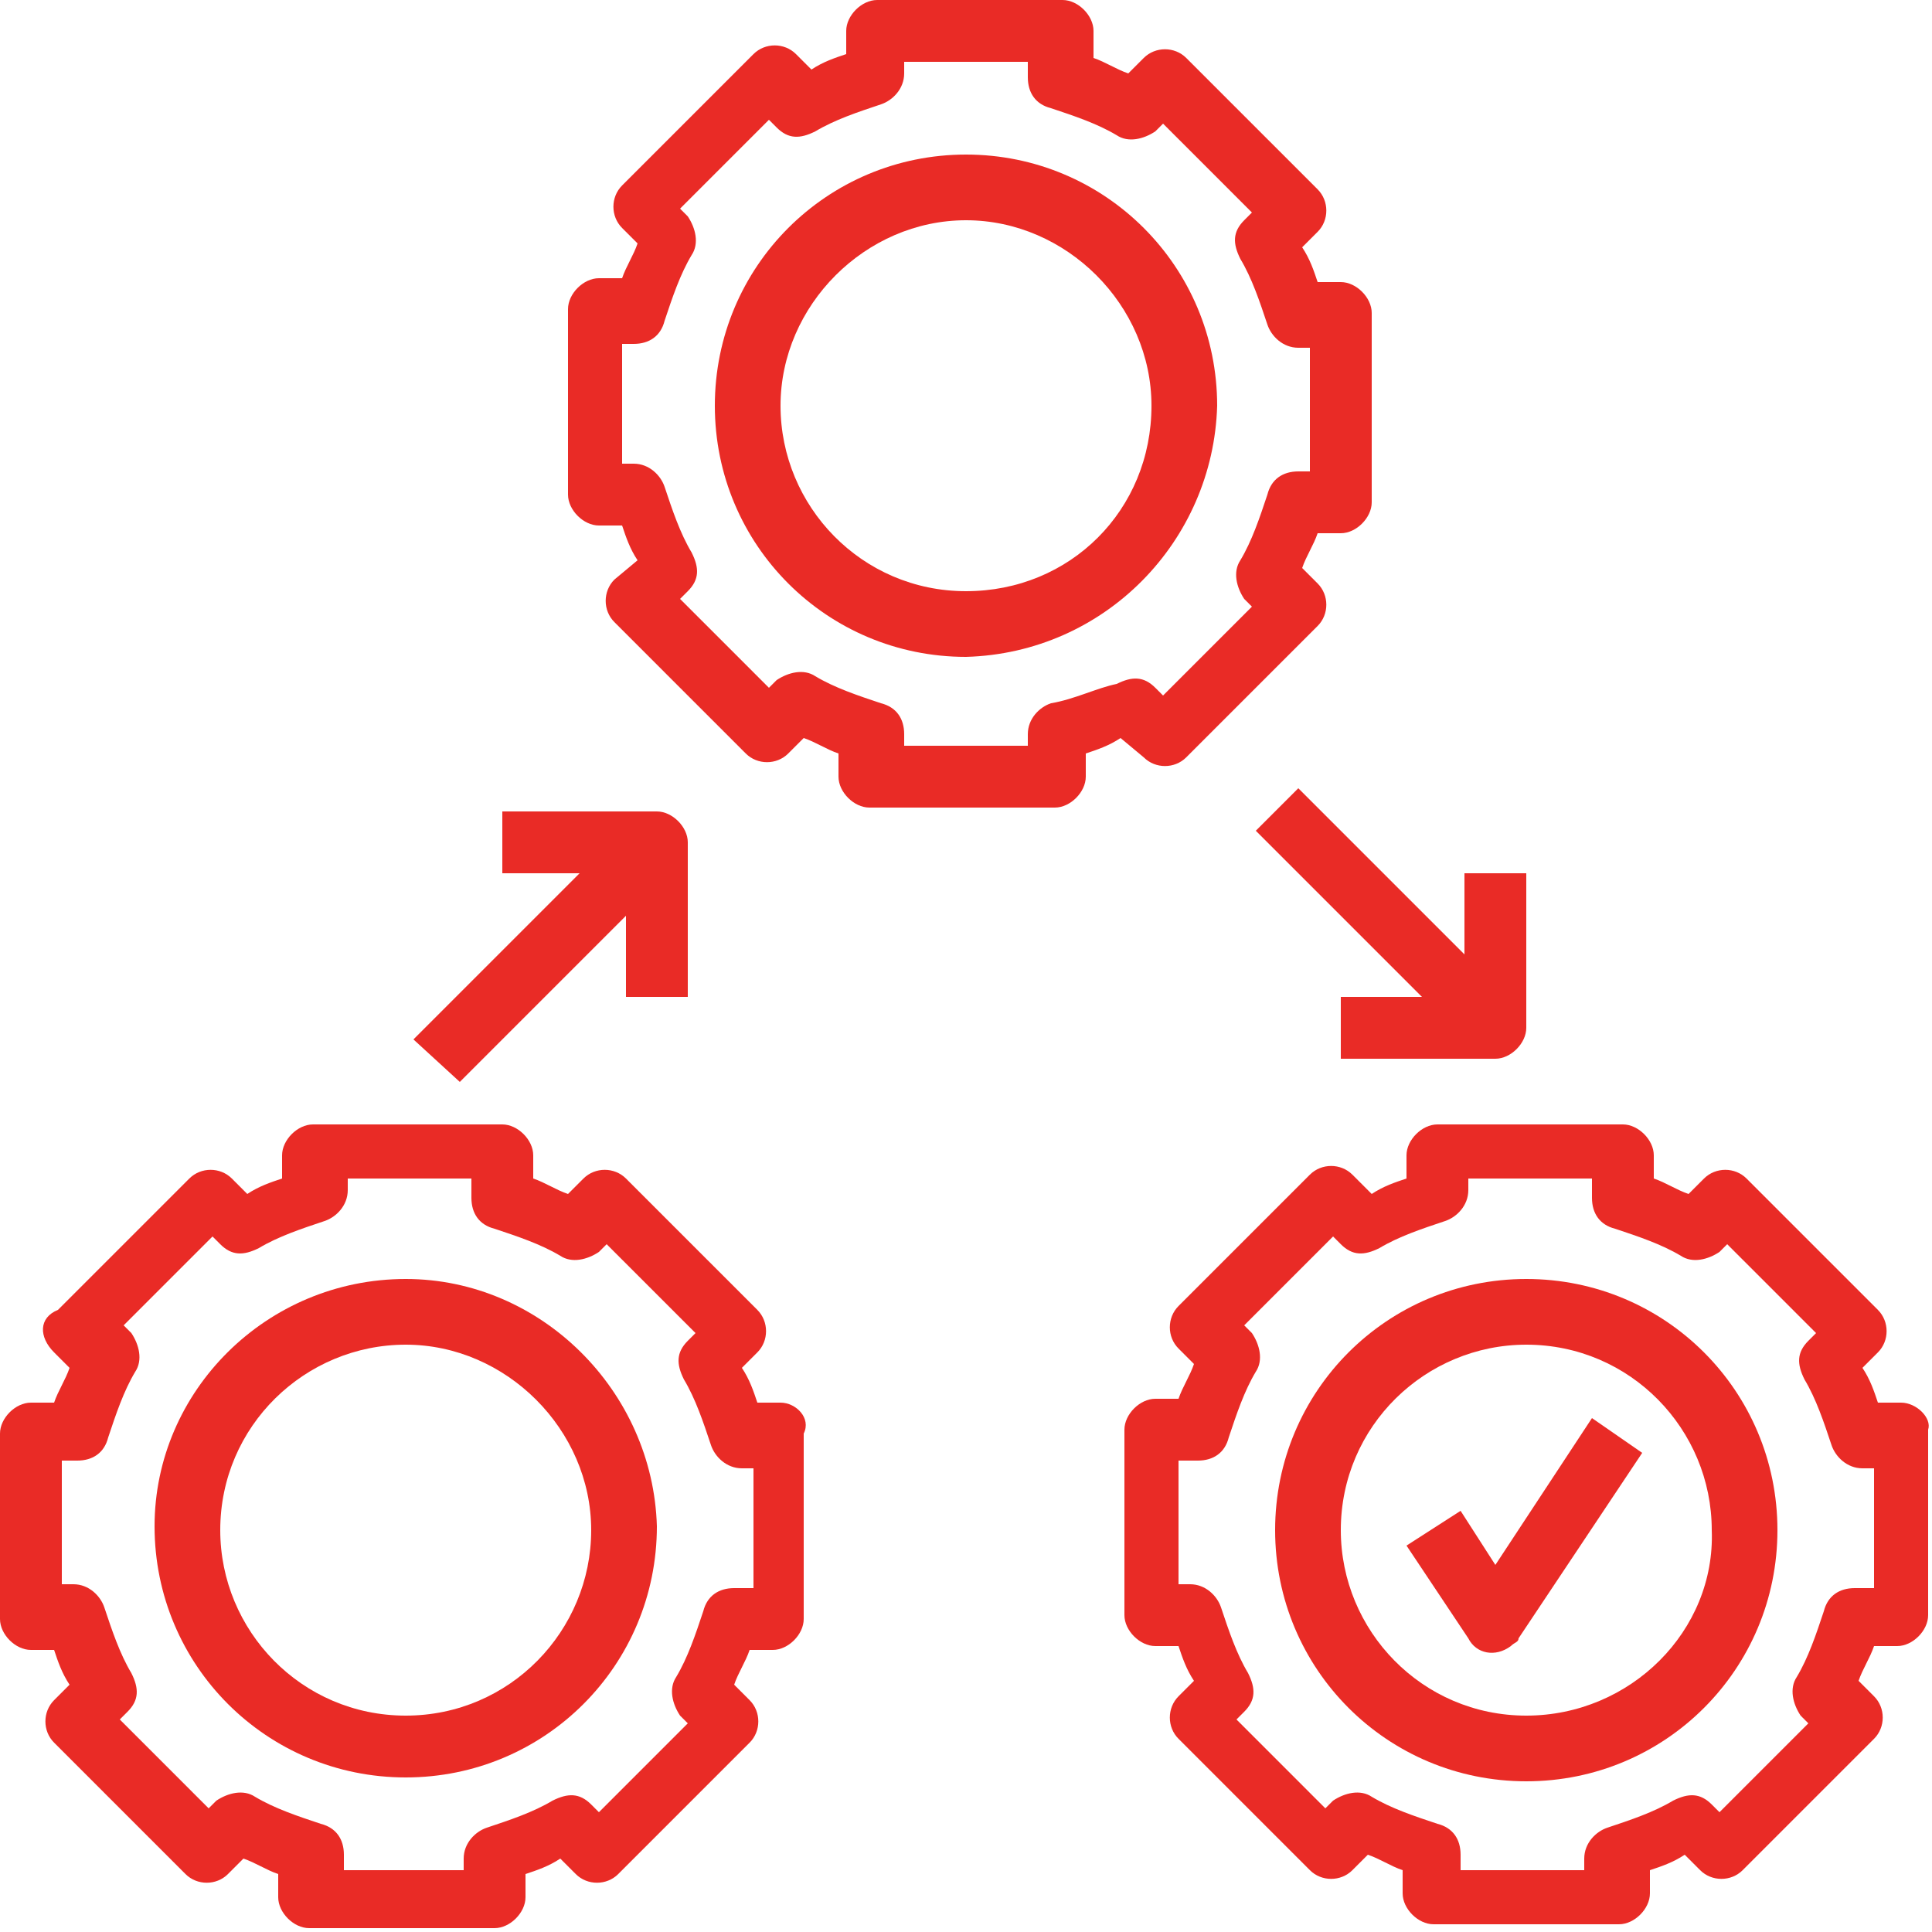
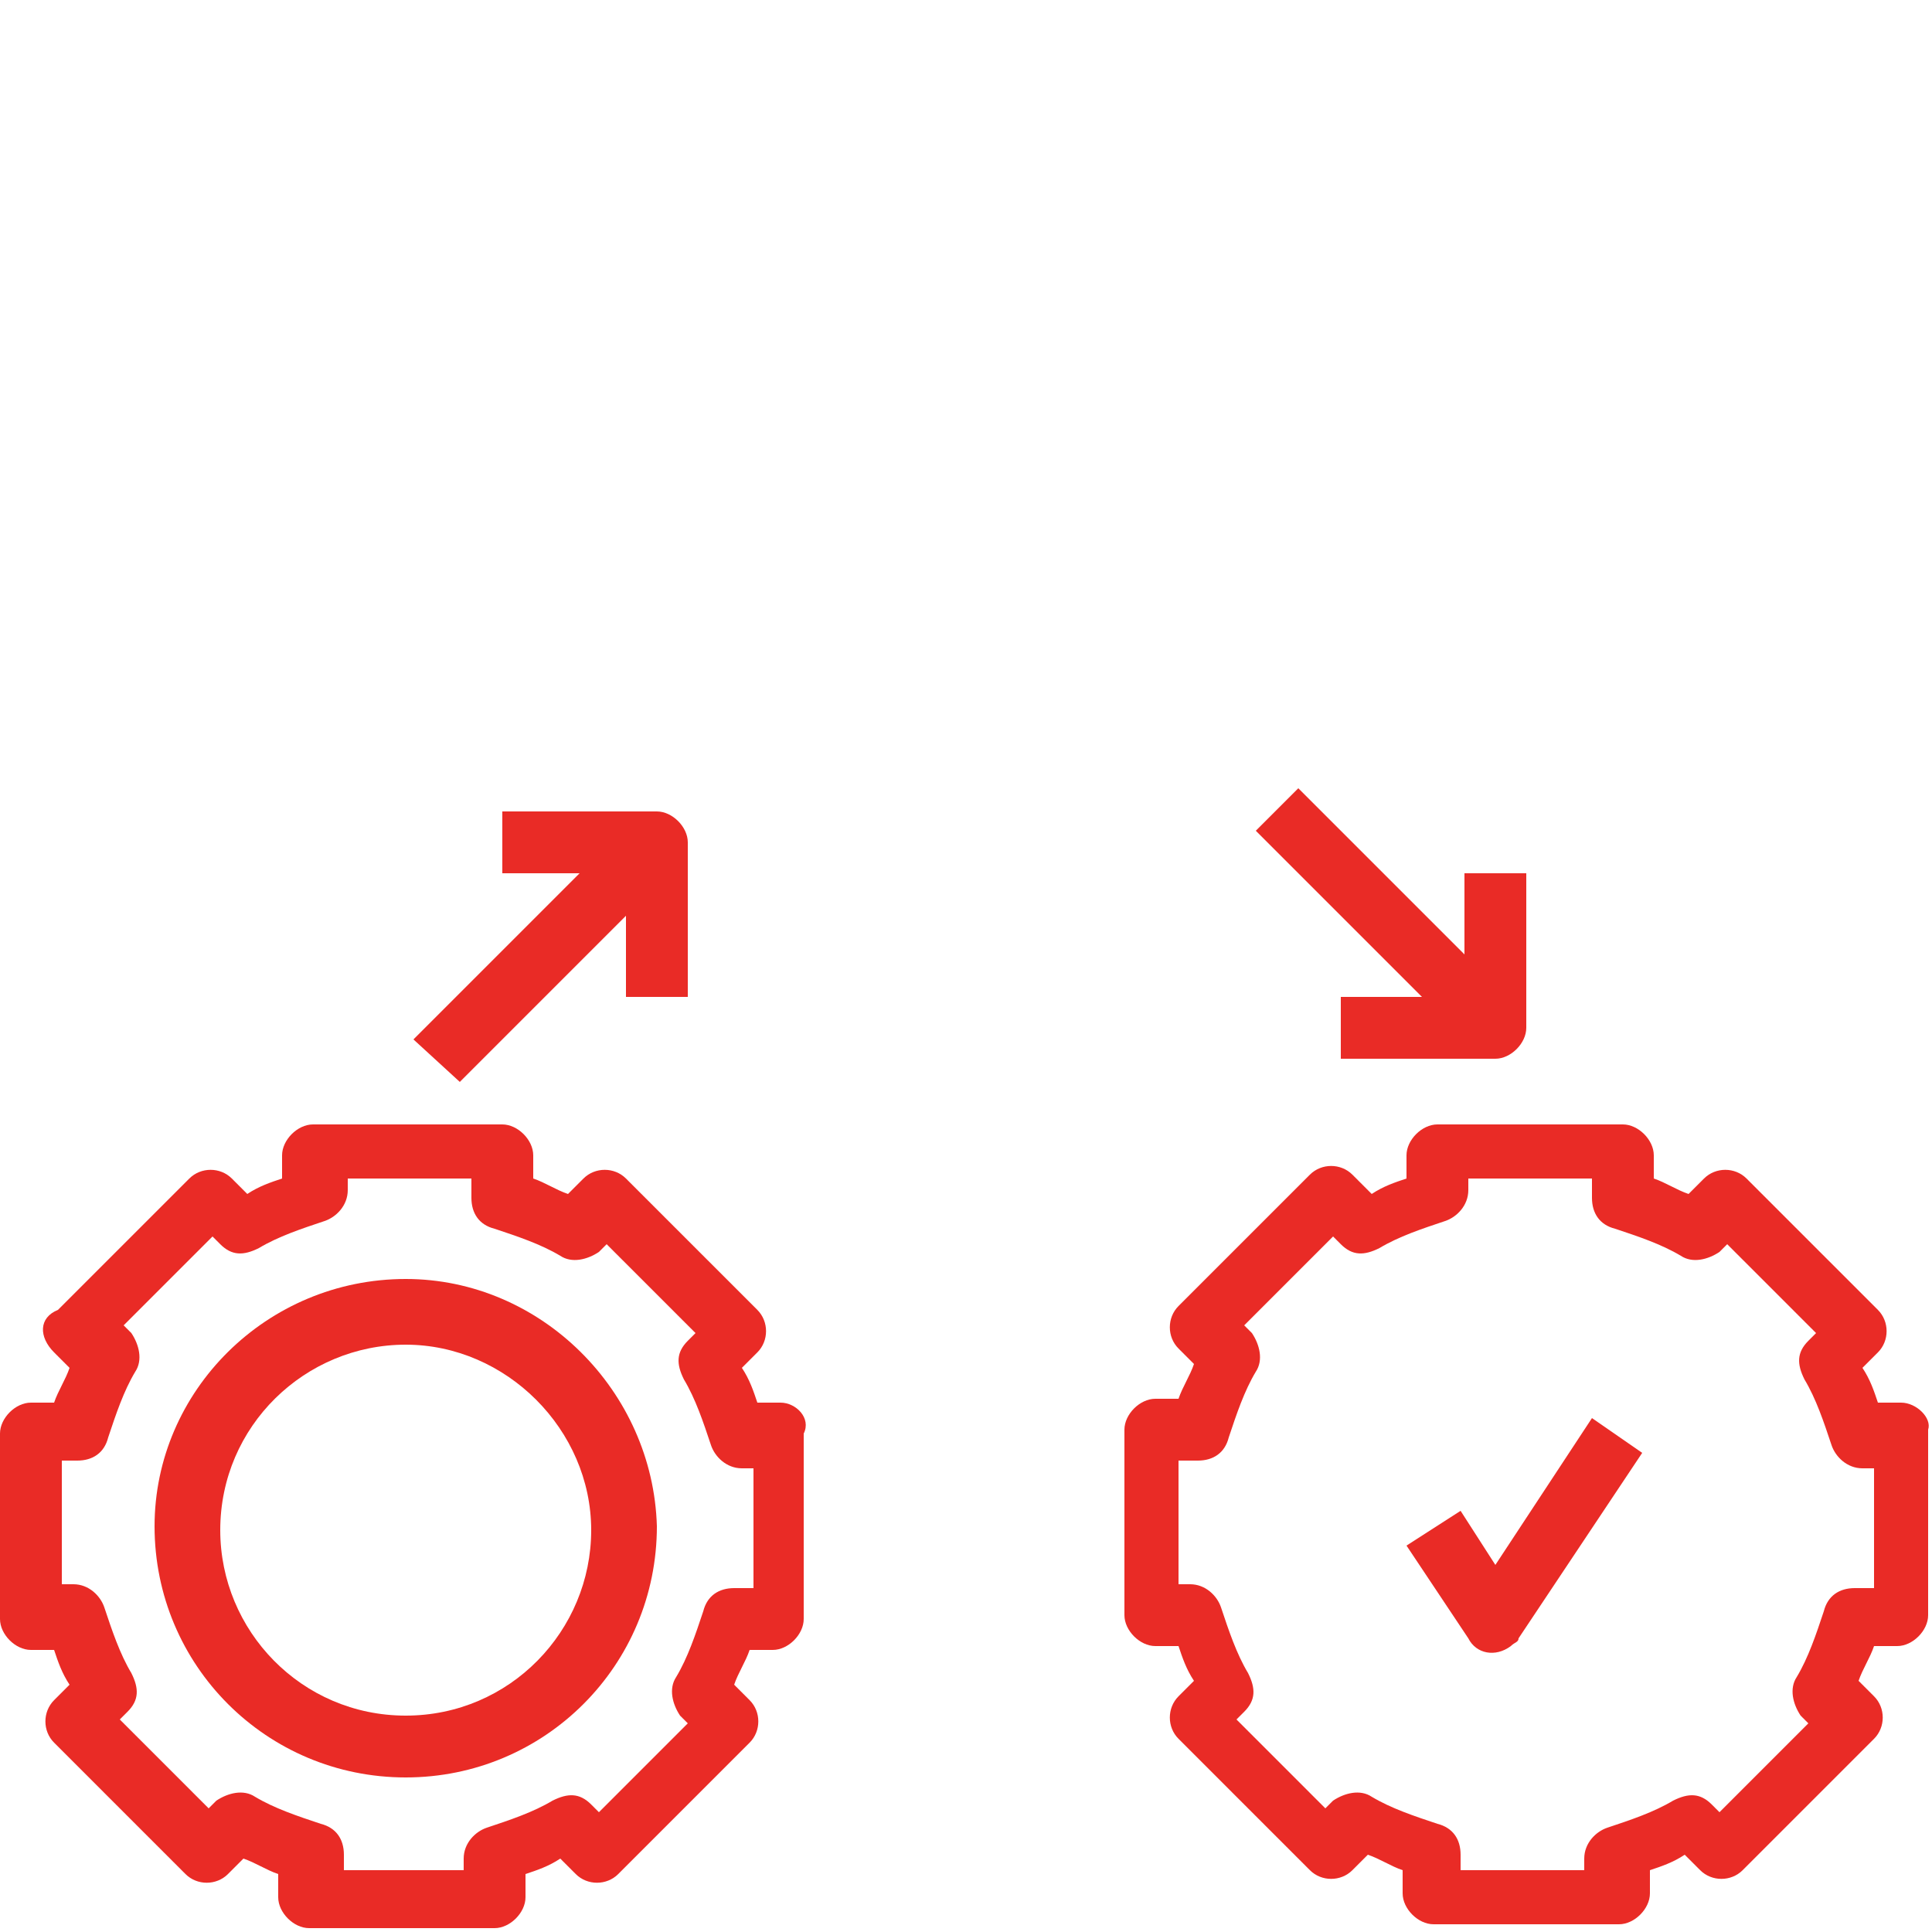
<svg xmlns="http://www.w3.org/2000/svg" version="1.1" id="Layer_3" x="0px" y="0px" width="50px" height="50px" viewBox="0 0 50 50" style="enable-background:new 0 0 50 50;" xml:space="preserve">
  <style type="text/css">
	.st0{fill:#E92B26;}
</style>
-   <path class="st0" d="M29.6,19.6c0.3,0.3,0.8,0.3,1.1,0l3.4-3.4c0.3-0.3,0.3-0.8,0-1.1l-0.4-0.4c0.1-0.3,0.3-0.6,0.4-0.9h0.6  c0.4,0,0.8-0.4,0.8-0.8V8.1c0-0.4-0.4-0.8-0.8-0.8h-0.6c-0.1-0.3-0.2-0.6-0.4-0.9l0.4-0.4c0.3-0.3,0.3-0.8,0-1.1l-3.4-3.4  c-0.3-0.3-0.8-0.3-1.1,0l-0.4,0.4c-0.3-0.1-0.6-0.3-0.9-0.4V0.8c0-0.4-0.4-0.8-0.8-0.8h-4.8c-0.4,0-0.8,0.4-0.8,0.8v0.6  c-0.3,0.1-0.6,0.2-0.9,0.4l-0.4-0.4c-0.3-0.3-0.8-0.3-1.1,0l-3.4,3.4c-0.3,0.3-0.3,0.8,0,1.1l0.4,0.4c-0.1,0.3-0.3,0.6-0.4,0.9h-0.6  c-0.4,0-0.8,0.4-0.8,0.8v4.8c0,0.4,0.4,0.8,0.8,0.8h0.6c0.1,0.3,0.2,0.6,0.4,0.9L15.9,15c-0.3,0.3-0.3,0.8,0,1.1l3.4,3.4  c0.3,0.3,0.8,0.3,1.1,0l0.4-0.4c0.3,0.1,0.6,0.3,0.9,0.4v0.6c0,0.4,0.4,0.8,0.8,0.8h4.8c0.4,0,0.8-0.4,0.8-0.8v-0.6  c0.3-0.1,0.6-0.2,0.9-0.4L29.6,19.6z M27.2,18.2c-0.3,0.1-0.6,0.4-0.6,0.8v0.3h-3.2V19c0-0.4-0.2-0.7-0.6-0.8  c-0.6-0.2-1.2-0.4-1.7-0.7c-0.3-0.2-0.7-0.1-1,0.1l-0.2,0.2l-2.3-2.3l0.2-0.2c0.3-0.3,0.3-0.6,0.1-1c-0.3-0.5-0.5-1.1-0.7-1.7  c-0.1-0.3-0.4-0.6-0.8-0.6h-0.3V8.9h0.3c0.4,0,0.7-0.2,0.8-0.6c0.2-0.6,0.4-1.2,0.7-1.7c0.2-0.3,0.1-0.7-0.1-1l-0.2-0.2l2.3-2.3  l0.2,0.2c0.3,0.3,0.6,0.3,1,0.1c0.5-0.3,1.1-0.5,1.7-0.7c0.3-0.1,0.6-0.4,0.6-0.8V1.6h3.2V2c0,0.4,0.2,0.7,0.6,0.8  c0.6,0.2,1.2,0.4,1.7,0.7c0.3,0.2,0.7,0.1,1-0.1l0.2-0.2l2.3,2.3l-0.2,0.2c-0.3,0.3-0.3,0.6-0.1,1c0.3,0.5,0.5,1.1,0.7,1.7  c0.1,0.3,0.4,0.6,0.8,0.6h0.3v3.2h-0.3c-0.4,0-0.7,0.2-0.8,0.6c-0.2,0.6-0.4,1.2-0.7,1.7c-0.2,0.3-0.1,0.7,0.1,1l0.2,0.2l-2.3,2.3  l-0.2-0.2c-0.3-0.3-0.6-0.3-1-0.1C28.4,17.8,27.8,18.1,27.2,18.2L27.2,18.2z" />
-   <path class="st0" d="M31.5,10.5C31.5,6.9,28.6,4,25,4s-6.5,2.9-6.5,6.5s2.9,6.5,6.5,6.5C28.6,16.9,31.4,14,31.5,10.5z M25,15.3  c-2.7,0-4.8-2.2-4.8-4.8s2.2-4.8,4.8-4.8s4.8,2.2,4.8,4.8C29.8,13.2,27.7,15.3,25,15.3z" />
  <path class="st0" d="M20.2,36.3h-0.6c-0.1-0.3-0.2-0.6-0.4-0.9l0.4-0.4c0.3-0.3,0.3-0.8,0-1.1l-3.4-3.4c-0.3-0.3-0.8-0.3-1.1,0  l-0.4,0.4c-0.3-0.1-0.6-0.3-0.9-0.4v-0.6c0-0.4-0.4-0.8-0.8-0.8H8.1c-0.4,0-0.8,0.4-0.8,0.8v0.6c-0.3,0.1-0.6,0.2-0.9,0.4l-0.4-0.4  c-0.3-0.3-0.8-0.3-1.1,0l-3.4,3.4C1,34.1,1,34.6,1.4,35l0.4,0.4c-0.1,0.3-0.3,0.6-0.4,0.9H0.8c-0.4,0-0.8,0.4-0.8,0.8v4.8  c0,0.4,0.4,0.8,0.8,0.8h0.6c0.1,0.3,0.2,0.6,0.4,0.9l-0.4,0.4c-0.3,0.3-0.3,0.8,0,1.1l3.4,3.4c0.3,0.3,0.8,0.3,1.1,0l0.4-0.4  c0.3,0.1,0.6,0.3,0.9,0.4v0.6c0,0.4,0.4,0.8,0.8,0.8h4.8c0.4,0,0.8-0.4,0.8-0.8v-0.6c0.3-0.1,0.6-0.2,0.9-0.4l0.4,0.4  c0.3,0.3,0.8,0.3,1.1,0l3.4-3.4c0.3-0.3,0.3-0.8,0-1.1l-0.4-0.4c0.1-0.3,0.3-0.6,0.4-0.9h0.6c0.4,0,0.8-0.4,0.8-0.8v-4.8  C21,36.7,20.6,36.3,20.2,36.3z M19.4,41.1H19c-0.4,0-0.7,0.2-0.8,0.6c-0.2,0.6-0.4,1.2-0.7,1.7c-0.2,0.3-0.1,0.7,0.1,1l0.2,0.2  l-2.3,2.3l-0.2-0.2c-0.3-0.3-0.6-0.3-1-0.1c-0.5,0.3-1.1,0.5-1.7,0.7c-0.3,0.1-0.6,0.4-0.6,0.8v0.3H8.9V48c0-0.4-0.2-0.7-0.6-0.8  c-0.6-0.2-1.2-0.4-1.7-0.7c-0.3-0.2-0.7-0.1-1,0.1l-0.2,0.2l-2.3-2.3l0.2-0.2c0.3-0.3,0.3-0.6,0.1-1c-0.3-0.5-0.5-1.1-0.7-1.7  c-0.1-0.3-0.4-0.6-0.8-0.6H1.6v-3.2H2c0.4,0,0.7-0.2,0.8-0.6c0.2-0.6,0.4-1.2,0.7-1.7c0.2-0.3,0.1-0.7-0.1-1l-0.2-0.2l2.3-2.3  l0.2,0.2c0.3,0.3,0.6,0.3,1,0.1c0.5-0.3,1.1-0.5,1.7-0.7c0.3-0.1,0.6-0.4,0.6-0.8v-0.3h3.2V31c0,0.4,0.2,0.7,0.6,0.8  c0.6,0.2,1.2,0.4,1.7,0.7c0.3,0.2,0.7,0.1,1-0.1l0.2-0.2l2.3,2.3l-0.2,0.2c-0.3,0.3-0.3,0.6-0.1,1c0.3,0.5,0.5,1.1,0.7,1.7  c0.1,0.3,0.4,0.6,0.8,0.6h0.3V41.1z" />
  <path class="st0" d="M10.5,33.1C6.9,33.1,4,36,4,39.5c0,3.6,2.9,6.5,6.5,6.5s6.5-2.9,6.5-6.5C16.9,36,14,33.1,10.5,33.1z M10.5,44.4  c-2.7,0-4.8-2.2-4.8-4.8c0-2.7,2.2-4.8,4.8-4.8s4.8,2.2,4.8,4.8C15.3,42.2,13.2,44.4,10.5,44.4z" />
  <path class="st0" d="M49.2,36.3h-0.6c-0.1-0.3-0.2-0.6-0.4-0.9l0.4-0.4c0.3-0.3,0.3-0.8,0-1.1l-3.4-3.4c-0.3-0.3-0.8-0.3-1.1,0  l-0.4,0.4c-0.3-0.1-0.6-0.3-0.9-0.4v-0.6c0-0.4-0.4-0.8-0.8-0.8h-4.8c-0.4,0-0.8,0.4-0.8,0.8v0.6c-0.3,0.1-0.6,0.2-0.9,0.4L35,30.4  c-0.3-0.3-0.8-0.3-1.1,0l-3.4,3.4c-0.3,0.3-0.3,0.8,0,1.1l0.4,0.4c-0.1,0.3-0.3,0.6-0.4,0.9h-0.6c-0.4,0-0.8,0.4-0.8,0.8v4.8  c0,0.4,0.4,0.8,0.8,0.8h0.6c0.1,0.3,0.2,0.6,0.4,0.9l-0.4,0.4c-0.3,0.3-0.3,0.8,0,1.1l3.4,3.4c0.3,0.3,0.8,0.3,1.1,0l0.4-0.4  c0.3,0.1,0.6,0.3,0.9,0.4v0.6c0,0.4,0.4,0.8,0.8,0.8h4.8c0.4,0,0.8-0.4,0.8-0.8v-0.6c0.3-0.1,0.6-0.2,0.9-0.4l0.4,0.4  c0.3,0.3,0.8,0.3,1.1,0l3.4-3.4c0.3-0.3,0.3-0.8,0-1.1l-0.4-0.4c0.1-0.3,0.3-0.6,0.4-0.9h0.6c0.4,0,0.8-0.4,0.8-0.8v-4.8  C50,36.7,49.6,36.3,49.2,36.3z M48.4,41.1H48c-0.4,0-0.7,0.2-0.8,0.6c-0.2,0.6-0.4,1.2-0.7,1.7c-0.2,0.3-0.1,0.7,0.1,1l0.2,0.2  l-2.3,2.3l-0.2-0.2c-0.3-0.3-0.6-0.3-1-0.1c-0.5,0.3-1.1,0.5-1.7,0.7c-0.3,0.1-0.6,0.4-0.6,0.8v0.3h-3.2V48c0-0.4-0.2-0.7-0.6-0.8  c-0.6-0.2-1.2-0.4-1.7-0.7c-0.3-0.2-0.7-0.1-1,0.1l-0.2,0.2l-2.3-2.3l0.2-0.2c0.3-0.3,0.3-0.6,0.1-1c-0.3-0.5-0.5-1.1-0.7-1.7  c-0.1-0.3-0.4-0.6-0.8-0.6h-0.3v-3.2H31c0.4,0,0.7-0.2,0.8-0.6c0.2-0.6,0.4-1.2,0.7-1.7c0.2-0.3,0.1-0.7-0.1-1l-0.2-0.2l2.3-2.3  l0.2,0.2c0.3,0.3,0.6,0.3,1,0.1c0.5-0.3,1.1-0.5,1.7-0.7c0.3-0.1,0.6-0.4,0.6-0.8v-0.3h3.2V31c0,0.4,0.2,0.7,0.6,0.8  c0.6,0.2,1.2,0.4,1.7,0.7c0.3,0.2,0.7,0.1,1-0.1l0.2-0.2l2.3,2.3l-0.2,0.2c-0.3,0.3-0.3,0.6-0.1,1c0.3,0.5,0.5,1.1,0.7,1.7  c0.1,0.3,0.4,0.6,0.8,0.6h0.3V41.1z" />
-   <path class="st0" d="M39.5,33.1c-3.6,0-6.5,2.9-6.5,6.5c0,3.6,2.9,6.5,6.5,6.5c3.6,0,6.5-2.9,6.5-6.5C46,36,43.1,33.1,39.5,33.1z   M39.5,44.4c-2.7,0-4.8-2.2-4.8-4.8c0-2.7,2.2-4.8,4.8-4.8c2.7,0,4.8,2.2,4.8,4.8C44.4,42.2,42.2,44.4,39.5,44.4z" />
  <path class="st0" d="M33.6,20.4l-1.1,1.1l4.3,4.3h-2.1v1.6h4c0.4,0,0.8-0.4,0.8-0.8v-4h-1.6v2.1L33.6,20.4z" />
  <path class="st0" d="M11.9,28l4.3-4.3v2.1h1.6v-4c0-0.4-0.4-0.8-0.8-0.8h-4v1.6H15l-4.3,4.3L11.9,28z" />
  <path class="st0" d="M38.7,40.5l-0.9-1.4L36.4,40l1.6,2.4c0.2,0.4,0.7,0.5,1.1,0.2c0.1-0.1,0.2-0.1,0.2-0.2l3.2-4.8l-1.3-0.9  L38.7,40.5z" />
</svg>